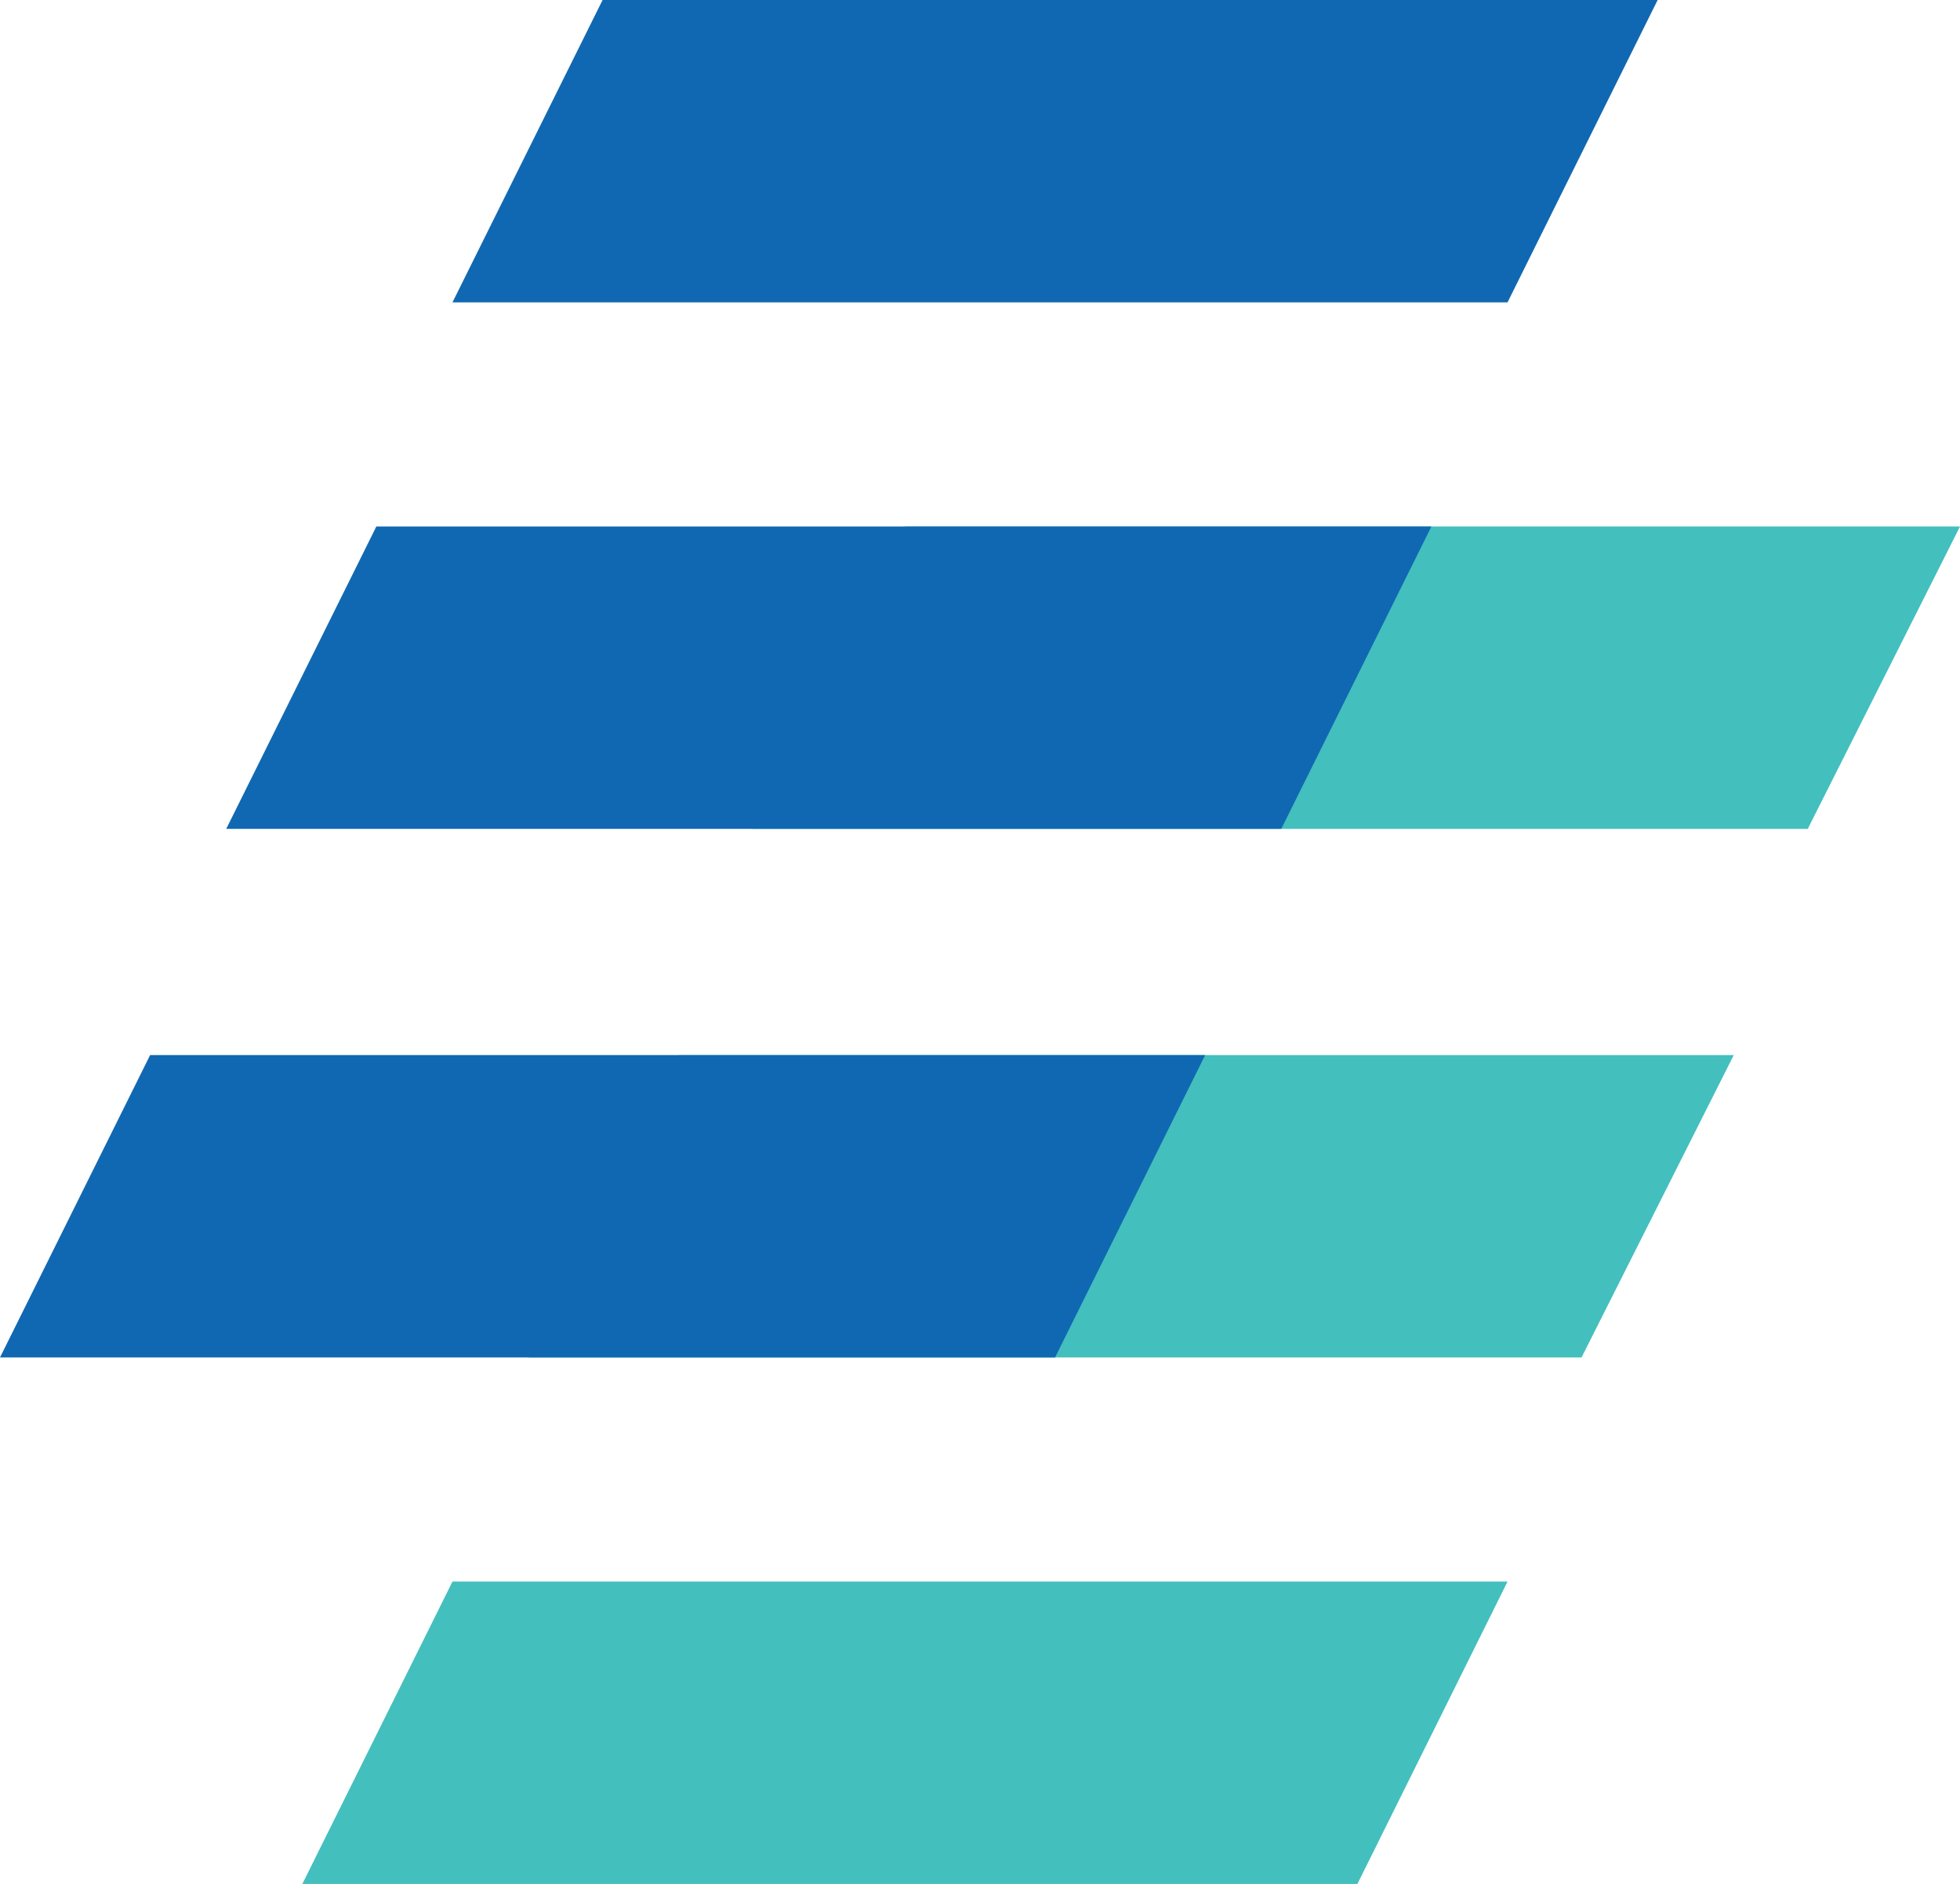
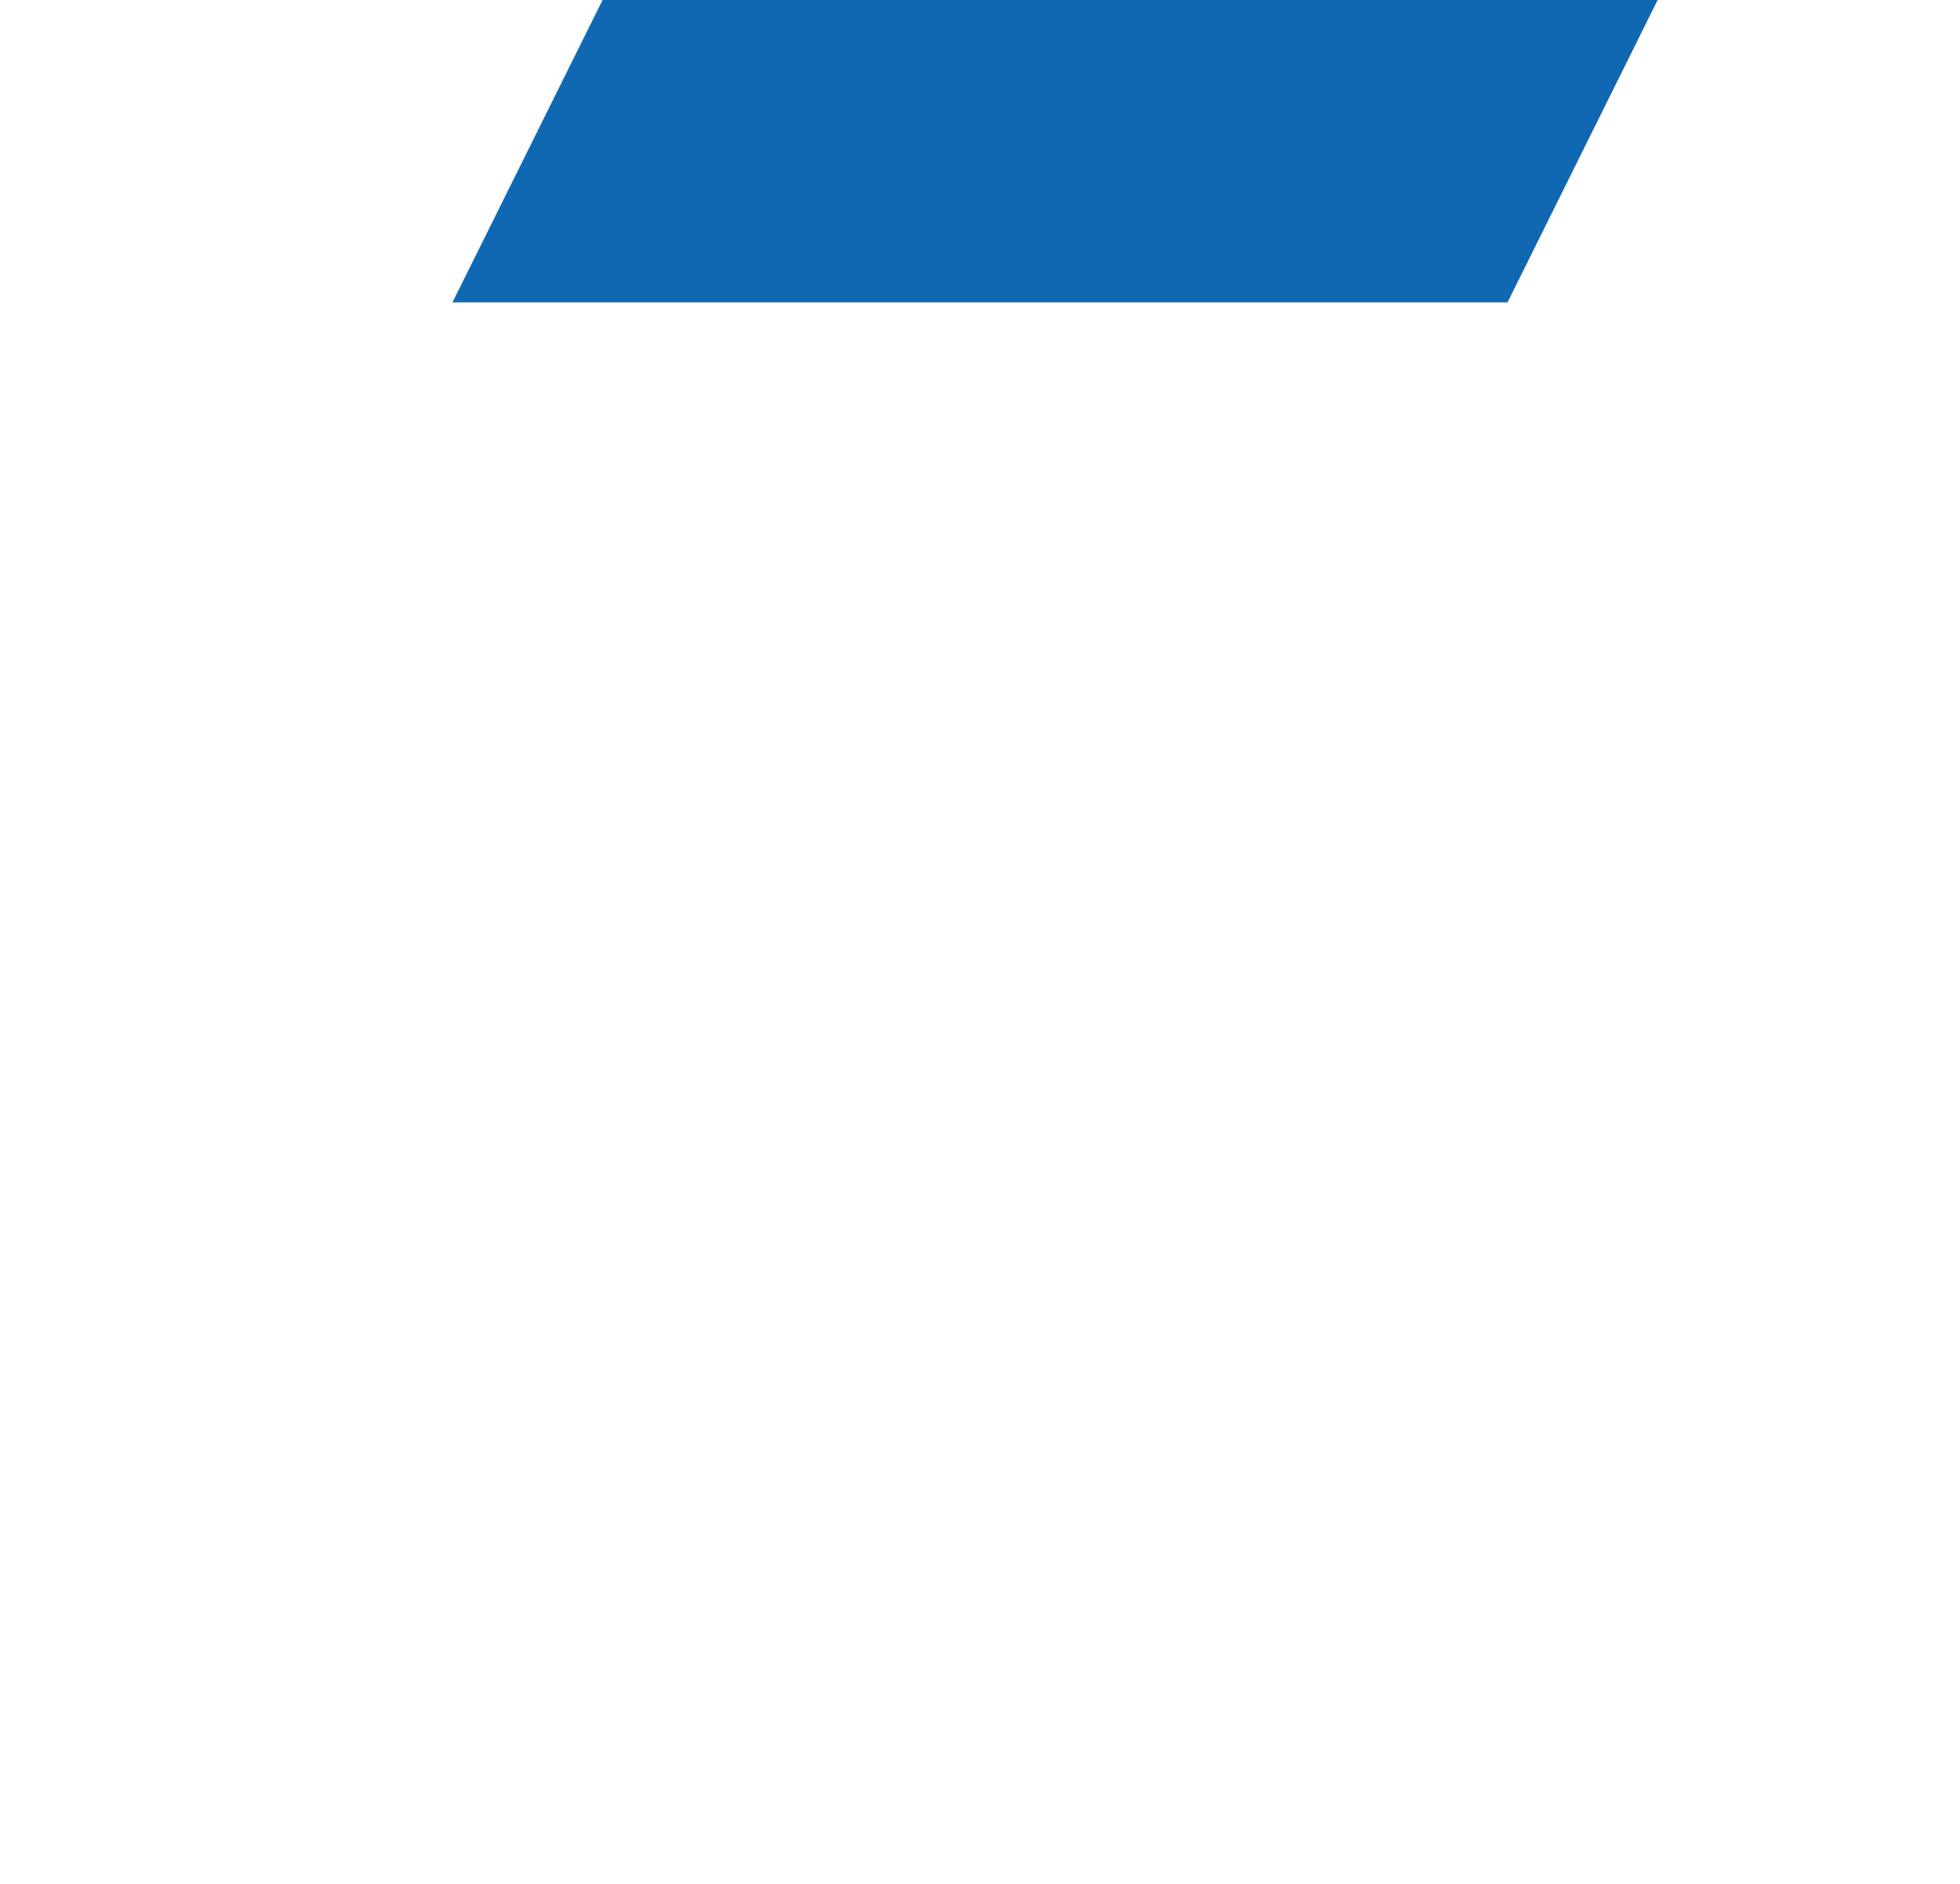
<svg xmlns="http://www.w3.org/2000/svg" version="1.1" id="Слой_1" x="0px" y="0px" viewBox="0 0 92.7 89.1" style="enable-background:new 0 0 92.7 89.1;" xml:space="preserve">
  <style type="text/css">
	.st0{fill:#43BFBE;}
	.st1{fill:#1068B2;}
</style>
-   <polygon class="st0" points="14.3,89.1 21.4,74.8 71.3,74.8 64.2,89.1 " />
-   <polygon class="st0" points="25,64.2 32.1,49.9 82,49.9 74.8,64.2 " />
-   <polygon class="st0" points="35.6,39.2 42.8,24.9 92.7,24.9 85.5,39.2 " />
-   <polygon class="st1" points="0,64.2 7.1,49.9 57,49.9 49.9,64.2 " />
-   <polygon class="st1" points="10.7,39.2 17.8,24.9 67.7,24.9 60.6,39.2 " />
  <polygon class="st1" points="21.4,14.3 28.5,0 78.4,0 71.3,14.3 " />
</svg>